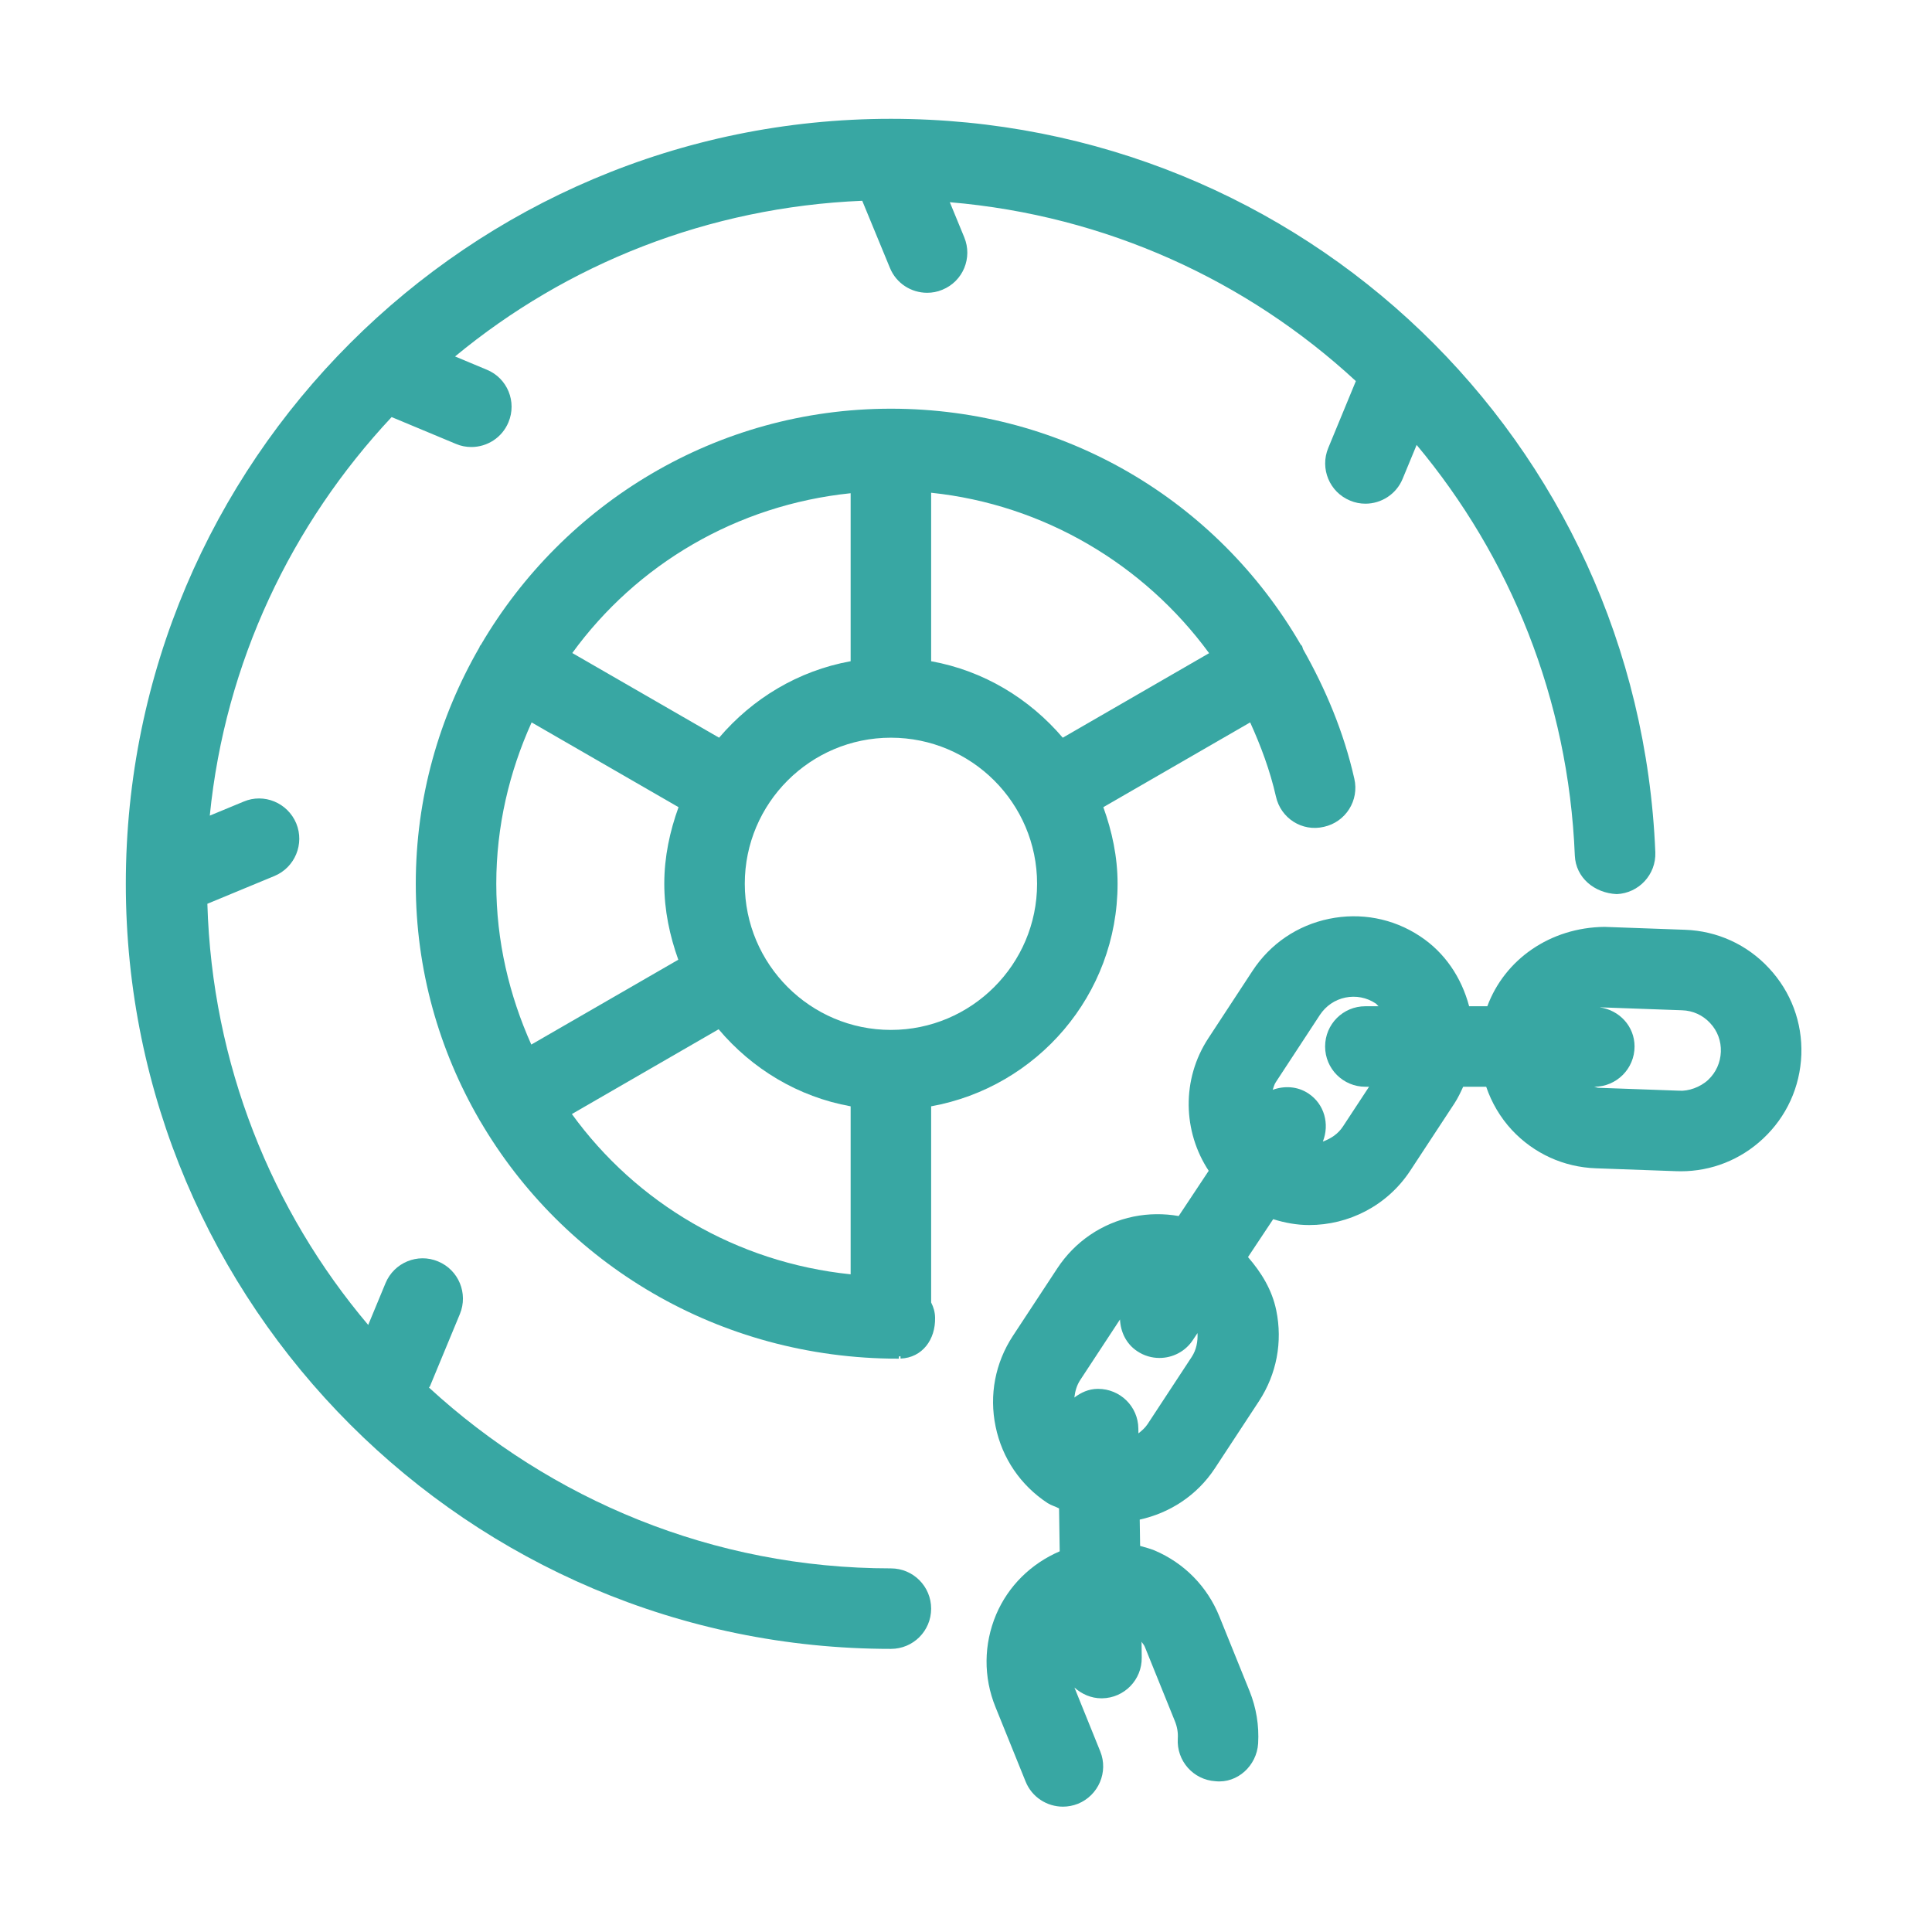
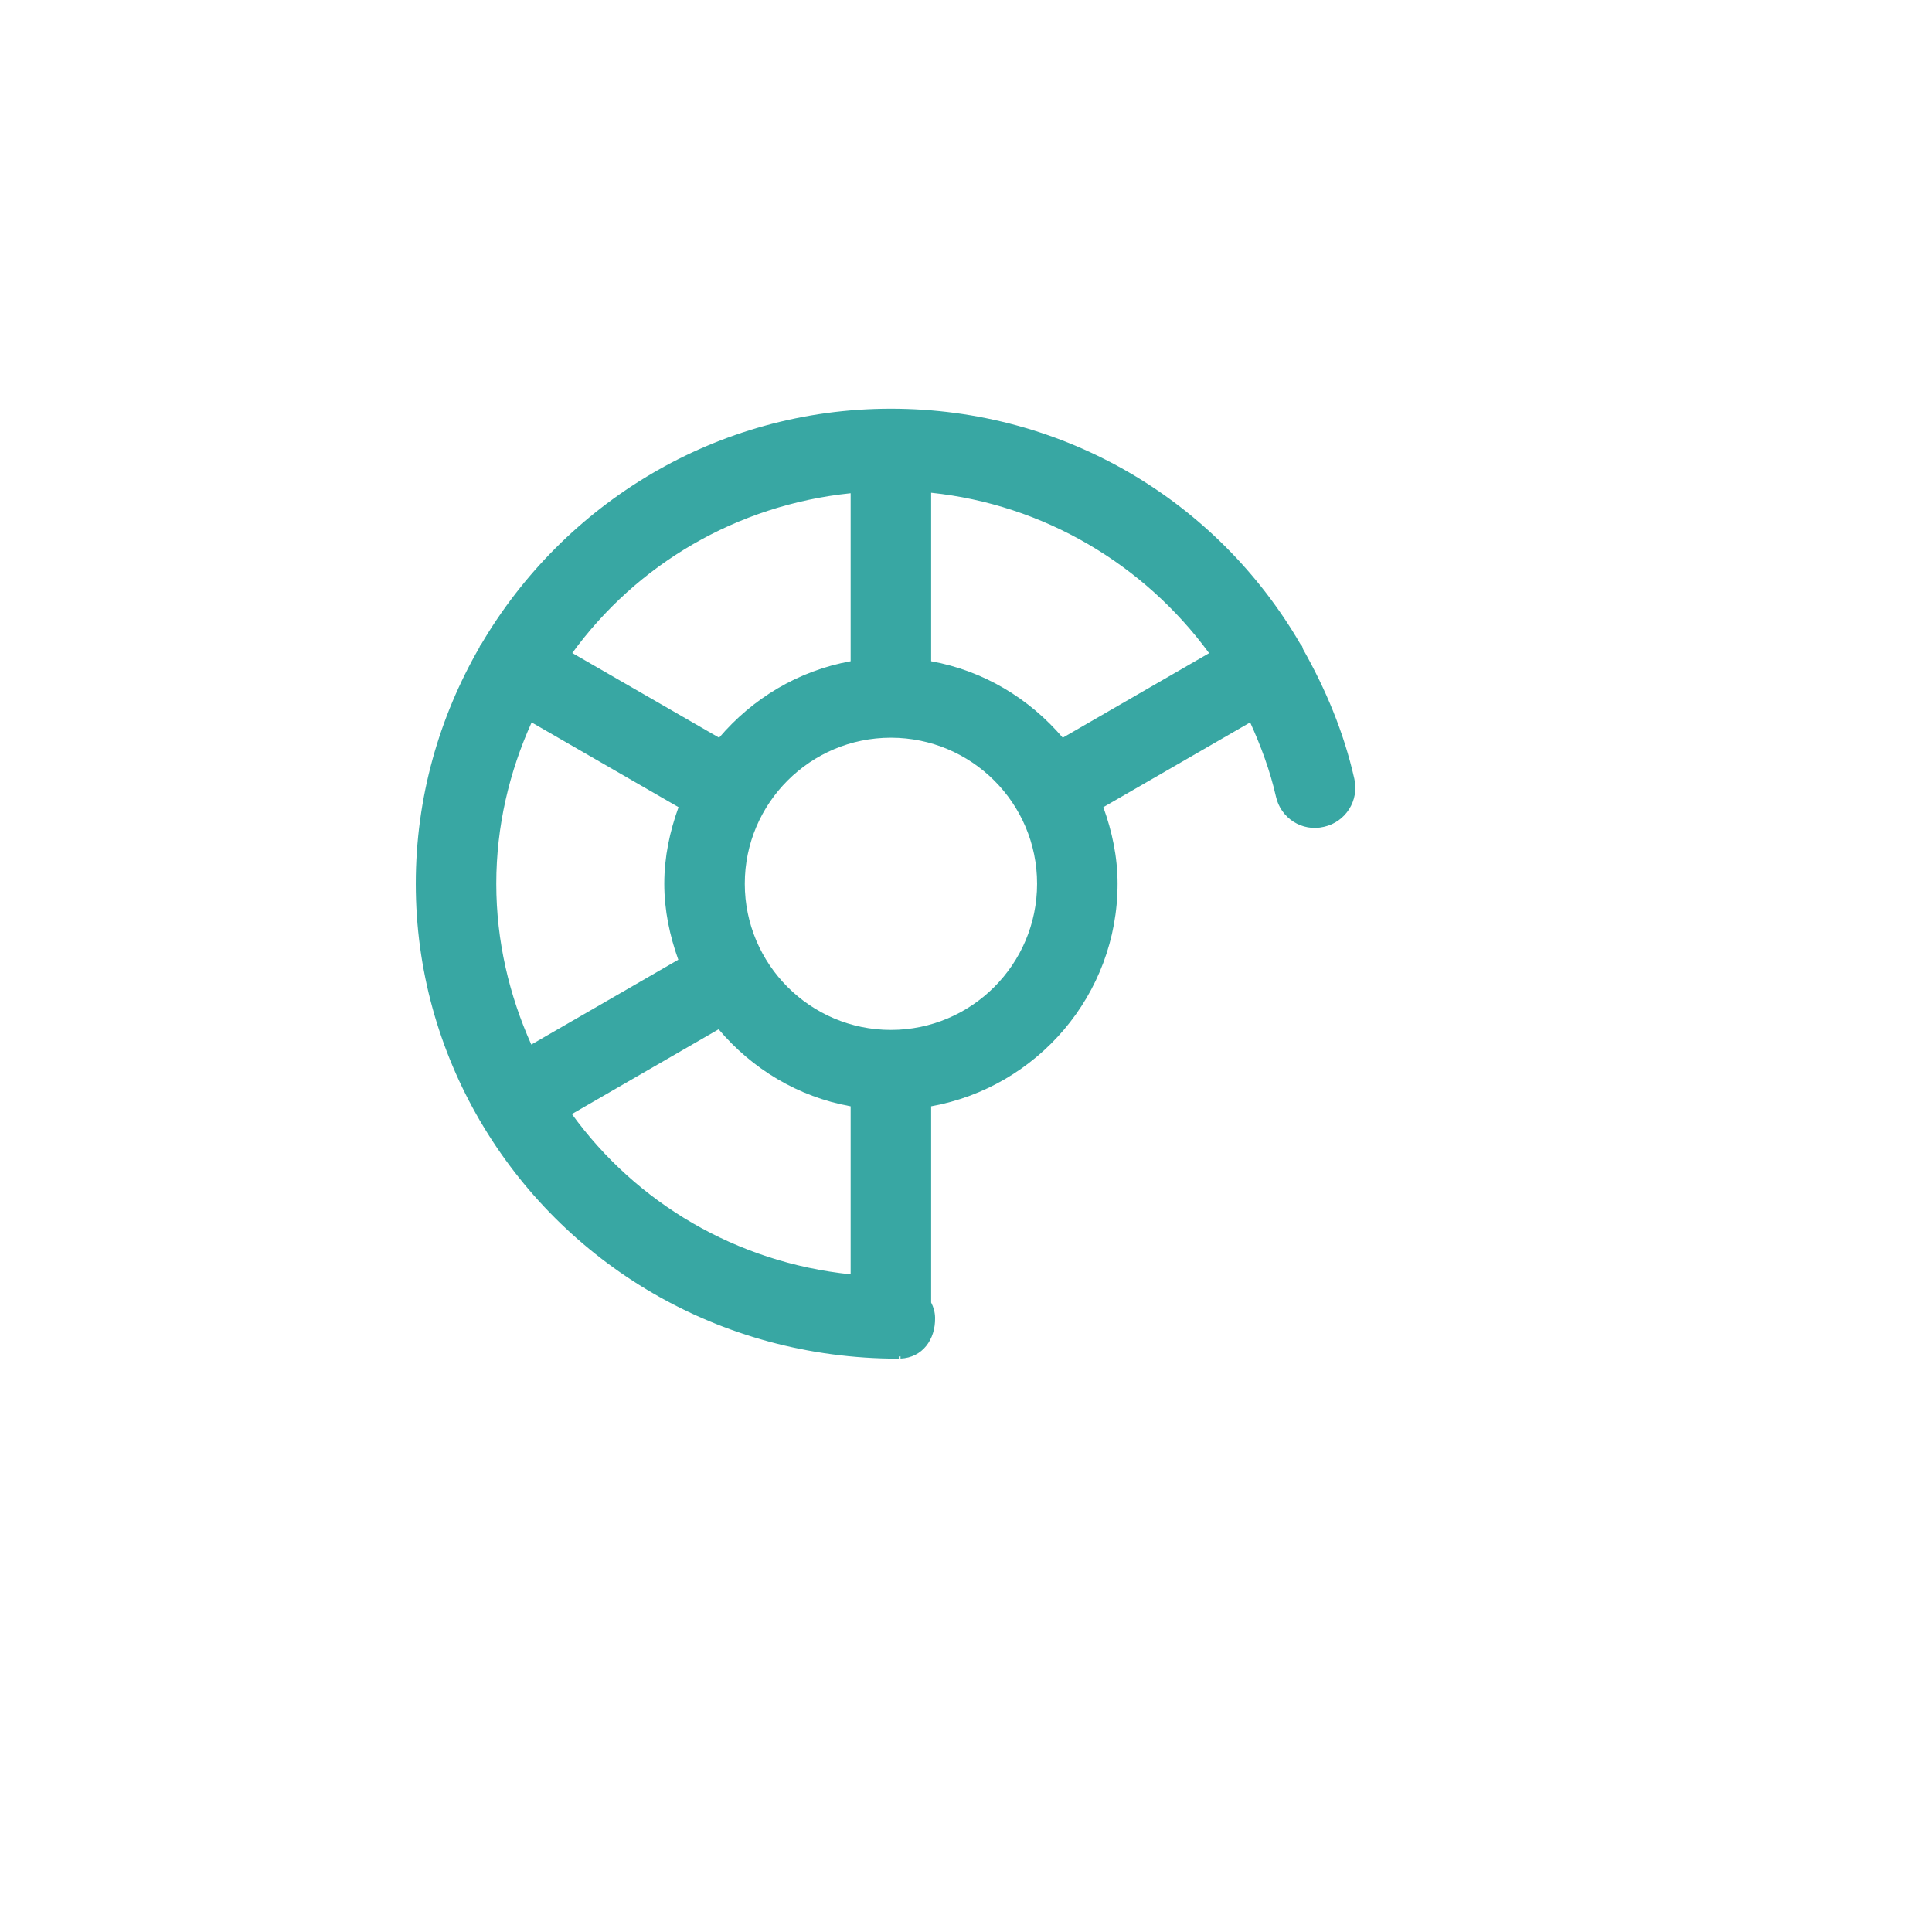
<svg xmlns="http://www.w3.org/2000/svg" width="40" height="40" viewBox="0 0 24 24" aria-labelledby="box">
  <g fill="#38A7A3">
-     <path d="M11.067 19.483C8.854 19.483 6.843 18.627 5.329 17.237C5.331 17.231 5.337 17.229 5.34 17.223L5.713 16.323C5.818 16.068 5.697 15.775 5.442 15.67C5.189 15.563 4.895 15.684 4.789 15.94L4.574 16.459C3.372 15.037 2.634 13.217 2.576 11.227L3.409 10.882C3.664 10.776 3.785 10.483 3.68 10.228C3.573 9.972 3.279 9.85 3.026 9.958L2.606 10.132C2.796 8.225 3.623 6.508 4.865 5.181L5.663 5.514C5.725 5.541 5.791 5.553 5.855 5.553C6.051 5.553 6.236 5.438 6.316 5.246C6.423 4.991 6.303 4.698 6.048 4.593L5.653 4.428C7.039 3.281 8.795 2.574 10.711 2.494L11.055 3.328C11.134 3.521 11.32 3.637 11.517 3.637C11.58 3.637 11.644 3.626 11.707 3.599C11.963 3.495 12.084 3.202 11.978 2.947L11.799 2.512C13.741 2.676 15.494 3.487 16.843 4.734L16.5 5.565C16.394 5.821 16.516 6.113 16.77 6.218C16.833 6.245 16.898 6.257 16.962 6.257C17.158 6.257 17.345 6.14 17.424 5.948L17.598 5.527C18.757 6.914 19.484 8.679 19.563 10.628C19.575 10.903 19.805 11.094 20.084 11.107C20.359 11.095 20.574 10.863 20.563 10.587C20.355 5.478 16.184 1.476 11.067 1.476C5.827 1.476 1.563 5.739 1.563 10.979C1.563 16.219 5.827 20.483 11.067 20.483C11.344 20.483 11.567 20.26 11.567 19.983C11.567 19.707 11.344 19.483 11.067 19.483Z" />
    <path fill-rule="evenodd" clip-rule="evenodd" d="M11.567 13.743C12.881 13.506 13.883 12.36 13.883 10.978C13.883 10.643 13.814 10.326 13.706 10.027L15.53 8.974C15.663 9.267 15.777 9.572 15.85 9.894C15.909 10.163 16.174 10.336 16.447 10.271C16.717 10.211 16.886 9.943 16.824 9.674C16.693 9.093 16.467 8.559 16.187 8.064C16.181 8.051 16.181 8.038 16.174 8.025C16.169 8.017 16.162 8.013 16.157 8.006C15.125 6.227 13.226 5.077 11.067 5.077C8.896 5.077 6.999 6.259 5.974 8.01C5.971 8.016 5.964 8.019 5.961 8.025L5.956 8.041C5.456 8.907 5.165 9.908 5.165 10.978C5.165 12.048 5.455 13.049 5.958 13.915L5.961 13.923L5.966 13.928C6.995 15.688 8.917 16.878 11.16 16.878H11.166V16.851L11.186 16.847L11.187 16.877C11.459 16.865 11.622 16.64 11.616 16.368C11.615 16.301 11.597 16.238 11.567 16.18V13.743ZM11.067 12.794C10.066 12.794 9.252 11.979 9.252 10.978C9.252 9.977 10.066 9.164 11.067 9.164C12.068 9.164 12.883 9.977 12.883 10.978C12.883 11.979 12.068 12.794 11.067 12.794ZM6.165 10.978C6.165 10.263 6.327 9.587 6.604 8.974L8.429 10.027C8.321 10.326 8.252 10.643 8.252 10.978C8.252 11.311 8.32 11.625 8.426 11.922L6.6 12.976C6.326 12.364 6.165 11.691 6.165 10.978ZM15.02 8.114L13.202 9.164C12.788 8.679 12.221 8.332 11.567 8.214V6.121C12.963 6.267 14.211 7.009 15.02 8.114ZM10.567 6.127V8.214C9.914 8.332 9.346 8.679 8.933 9.164L7.109 8.112C7.908 7.013 9.147 6.274 10.567 6.127ZM7.104 13.839L8.927 12.786C9.341 13.276 9.911 13.625 10.567 13.743V15.83C9.144 15.683 7.902 14.941 7.104 13.839Z" />
-     <path fill-rule="evenodd" clip-rule="evenodd" d="M21.974 12.026C21.702 11.733 21.331 11.564 20.931 11.55L19.931 11.514C19.257 11.522 18.692 11.918 18.476 12.5H18.25C18.155 12.143 17.948 11.832 17.638 11.629C17.304 11.408 16.902 11.333 16.51 11.414C16.117 11.495 15.78 11.724 15.56 12.059L15.012 12.895C14.673 13.41 14.695 14.06 15.015 14.544L14.642 15.106C14.459 15.074 14.269 15.075 14.081 15.113C13.688 15.194 13.351 15.424 13.132 15.759L12.583 16.594C12.363 16.929 12.286 17.33 12.368 17.722C12.449 18.115 12.679 18.452 13.014 18.672C13.059 18.701 13.109 18.713 13.156 18.738L13.164 19.271C12.809 19.424 12.527 19.699 12.375 20.055C12.219 20.425 12.215 20.833 12.366 21.205L12.74 22.13C12.818 22.325 13.006 22.443 13.204 22.443C13.266 22.443 13.33 22.431 13.391 22.407C13.646 22.303 13.771 22.012 13.668 21.757L13.347 20.963C13.437 21.044 13.553 21.097 13.683 21.097H13.691C13.967 21.093 14.187 20.866 14.183 20.59L14.181 20.394C14.193 20.415 14.21 20.431 14.22 20.454L14.595 21.381C14.623 21.45 14.636 21.523 14.631 21.597C14.614 21.873 14.823 22.11 15.099 22.127C15.373 22.156 15.612 21.933 15.629 21.658C15.642 21.434 15.606 21.215 15.522 21.006L15.147 20.079C14.997 19.708 14.711 19.417 14.342 19.26C14.283 19.236 14.223 19.221 14.163 19.204L14.158 18.877C14.527 18.796 14.867 18.581 15.091 18.241L15.64 17.405C15.859 17.07 15.935 16.669 15.854 16.277C15.802 16.023 15.669 15.807 15.503 15.616L15.816 15.145C15.962 15.191 16.112 15.218 16.263 15.218C16.752 15.218 17.231 14.98 17.519 14.542L18.068 13.706C18.111 13.64 18.144 13.57 18.176 13.5H18.462C18.529 13.696 18.635 13.879 18.78 14.036C19.054 14.33 19.425 14.499 19.825 14.513L20.825 14.549L20.88 14.55C21.26 14.55 21.621 14.407 21.9 14.146C22.193 13.873 22.362 13.502 22.377 13.101C22.391 12.701 22.248 12.319 21.974 12.026ZM14.804 16.856L14.255 17.692C14.224 17.738 14.184 17.773 14.142 17.806L14.141 17.745C14.138 17.471 13.914 17.253 13.641 17.253H13.634C13.523 17.254 13.427 17.299 13.346 17.361C13.355 17.284 13.375 17.21 13.419 17.143L13.913 16.391C13.92 16.544 13.989 16.694 14.127 16.785C14.212 16.842 14.308 16.869 14.403 16.869C14.564 16.869 14.724 16.791 14.819 16.645L14.876 16.56C14.881 16.664 14.862 16.768 14.804 16.856ZM16.683 13.993C16.622 14.087 16.531 14.145 16.433 14.181C16.518 13.966 16.454 13.716 16.254 13.584C16.118 13.493 15.954 13.486 15.81 13.538C15.822 13.507 15.828 13.473 15.848 13.444L16.396 12.608C16.47 12.496 16.582 12.419 16.713 12.392C16.844 12.366 16.976 12.39 17.089 12.465C17.103 12.474 17.111 12.489 17.125 12.5H16.961C16.684 12.5 16.461 12.723 16.461 13C16.461 13.276 16.684 13.5 16.961 13.5H17.007L16.683 13.993ZM21.219 13.415C21.12 13.507 20.972 13.557 20.86 13.549L19.86 13.513C19.84 13.513 19.822 13.503 19.802 13.5H19.805C20.081 13.5 20.305 13.276 20.305 13C20.305 12.748 20.116 12.549 19.875 12.514L19.877 12.513L19.895 12.514L20.895 12.55C21.029 12.554 21.152 12.61 21.243 12.708C21.335 12.805 21.382 12.932 21.377 13.066C21.372 13.2 21.316 13.324 21.219 13.415Z" />
  </g>
</svg>